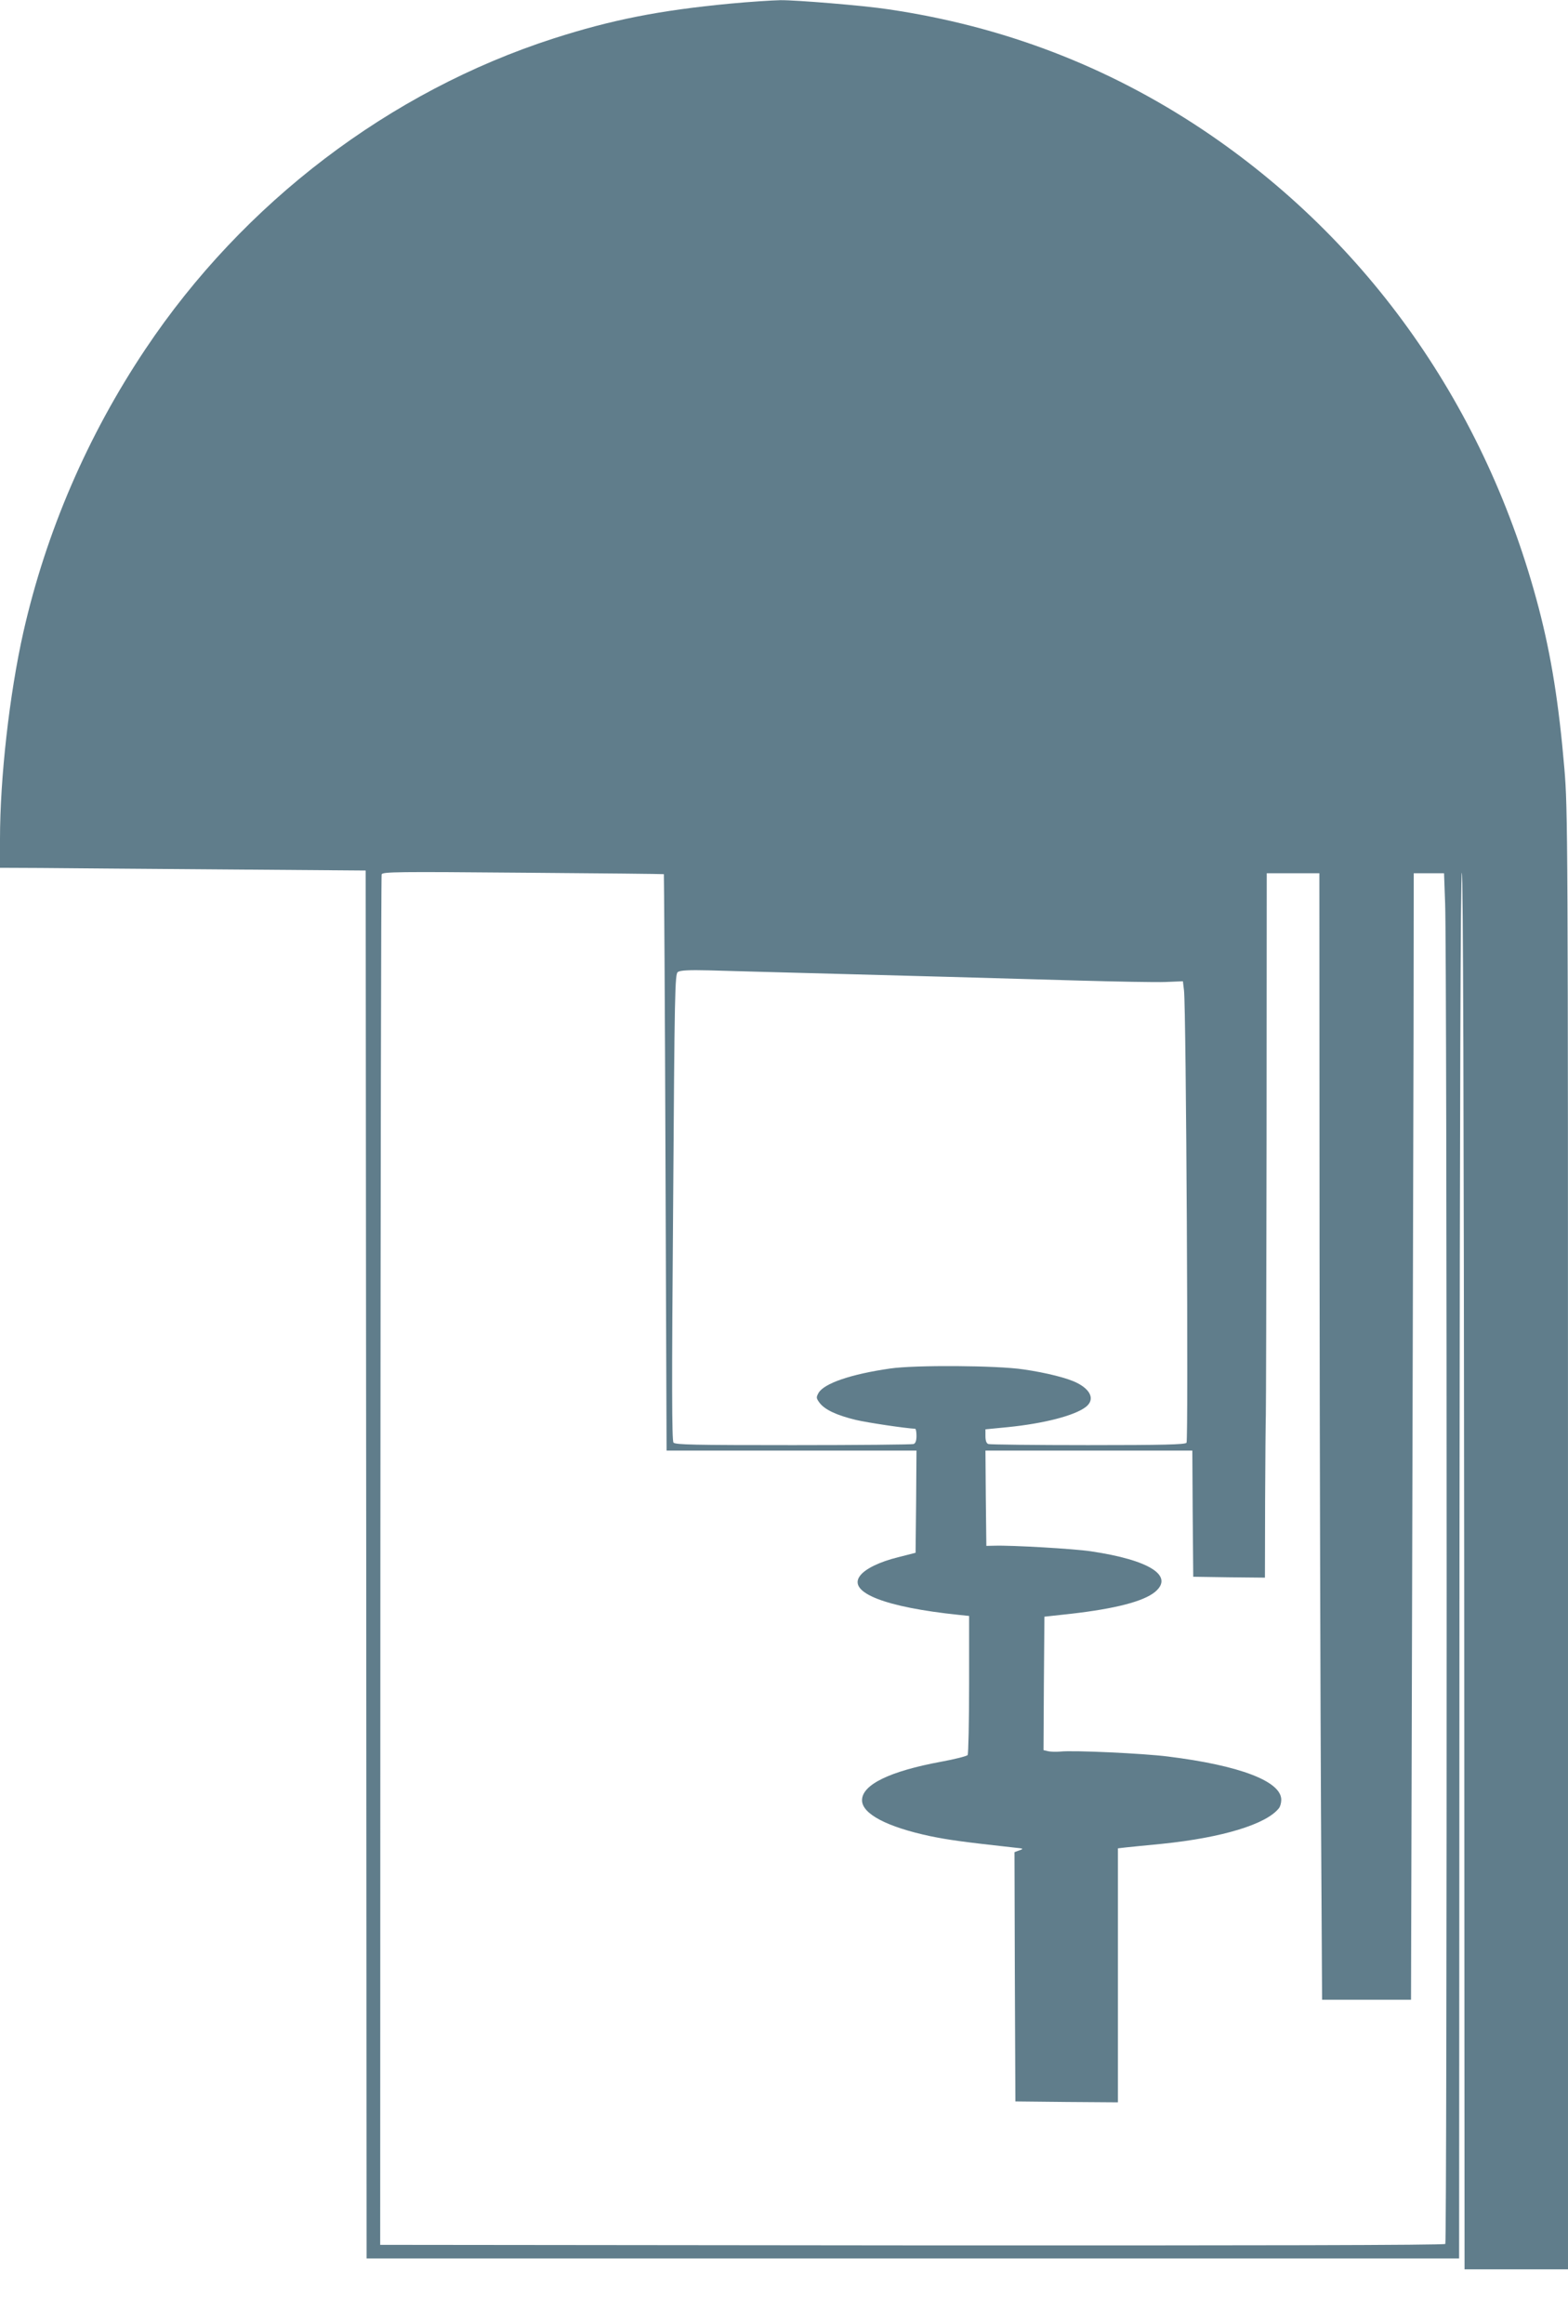
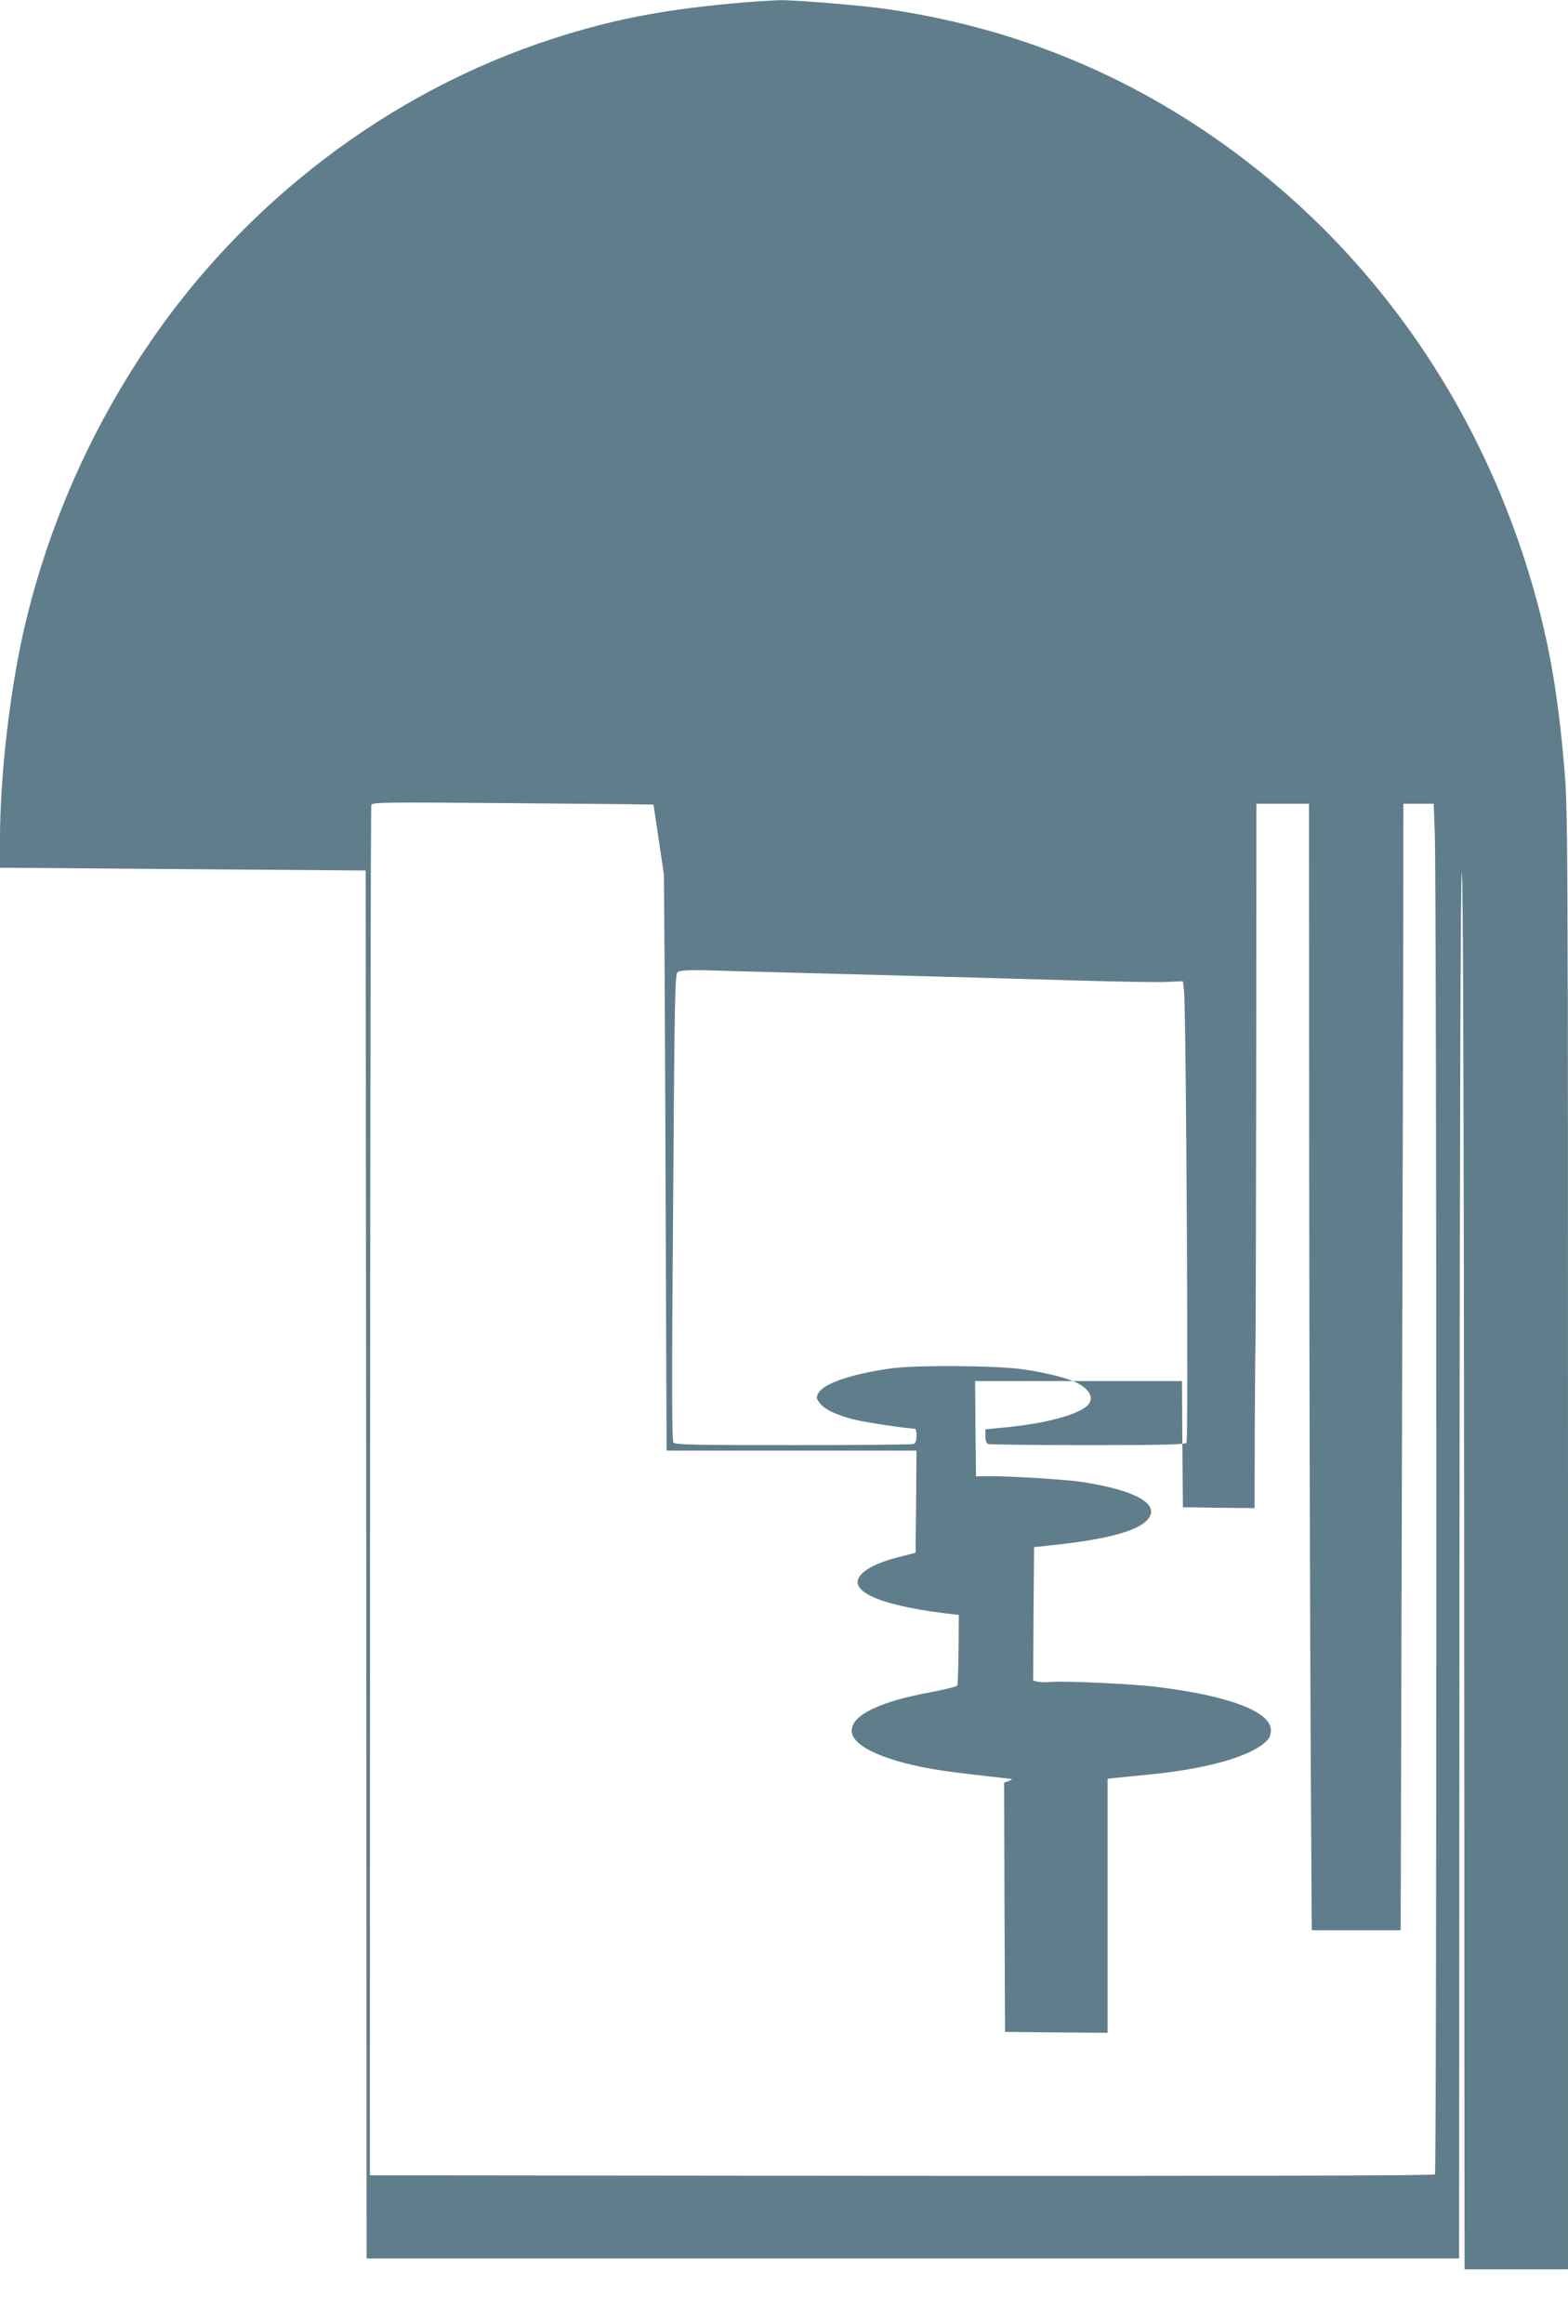
<svg xmlns="http://www.w3.org/2000/svg" version="1.0" width="864pt" height="1280pt" viewBox="0 0 864 1280" preserveAspectRatio="xMidYMid meet">
  <g transform="translate(0,1280) scale(0.1,-0.1)" fill="#607d8b" stroke="none">
-     <path d="M4023 12780 c-389 -37 -653 -89 -973 -192 -903 -291 -1709 -904 -2248 -1710 -320 -478 -548 -1008 -673 -1559 -77 -342 -129 -803 -129 -1141 l0 -158 223 -1 c122 -1 575 -5 1007 -8 l785 -6 3 -3823 2 -3822 3010 0 3010 0 2 3815 c2 2533 6 3816 13 3818 7 1 11 -1287 13 -3846 l2 -3847 285 0 285 0 0 4018 c0 3900 -1 4024 -20 4249 -30 354 -72 619 -141 883 -288 1101 -939 2026 -1854 2637 -524 349 -1098 569 -1732 662 -130 20 -506 51 -593 50 -47 -1 -171 -9 -277 -19z m-365 -4795 c1 -1 6 -716 9 -1589 l6 -1586 689 0 688 0 -2 -282 -3 -281 -94 -24 c-106 -26 -185 -65 -213 -104 -67 -91 140 -172 545 -214 l57 -6 0 -377 c0 -207 -4 -382 -8 -389 -4 -6 -70 -23 -147 -37 -281 -52 -435 -126 -435 -212 0 -75 137 -147 376 -198 104 -21 175 -31 464 -63 50 -5 53 -6 27 -15 l-27 -10 2 -686 3 -687 283 -3 282 -2 0 699 0 700 43 5 c23 2 113 12 201 20 332 34 574 108 643 196 7 8 13 29 13 46 1 102 -229 190 -626 239 -135 17 -522 35 -592 27 -23 -2 -53 -1 -67 2 l-25 6 2 368 3 367 146 16 c245 28 399 68 463 120 107 89 -29 176 -352 224 -92 14 -436 34 -532 31 l-45 -1 -3 263 -2 262 570 0 570 0 2 -347 3 -348 198 -3 197 -2 1 427 c1 236 3 446 4 468 1 22 3 703 4 1513 l1 1472 145 0 145 0 1 -2072 c1 -1140 5 -2536 8 -3103 l6 -1030 245 0 245 0 6 2220 c3 1221 7 2617 8 3103 l1 882 84 0 83 0 6 -167 c11 -284 11 -7373 1 -7383 -7 -7 -1069 -9 -2940 -8 l-2929 3 1 3767 c1 2072 4 3774 7 3782 6 14 87 15 779 9 425 -3 774 -7 776 -8z m797 -545 c537 -14 1030 -28 1485 -41 212 -6 428 -10 481 -8 l97 4 6 -50 c12 -91 25 -2479 14 -2492 -8 -10 -129 -13 -543 -13 -294 0 -540 3 -549 6 -11 4 -16 19 -16 44 l0 37 123 12 c200 20 370 64 431 112 49 39 28 93 -50 132 -50 26 -169 56 -294 74 -144 22 -597 25 -735 5 -216 -31 -365 -82 -395 -135 -13 -24 -13 -28 6 -54 29 -38 93 -68 199 -94 69 -16 272 -46 328 -49 4 0 7 -18 7 -39 0 -26 -5 -41 -16 -45 -9 -3 -307 -6 -664 -6 -544 0 -649 2 -659 14 -9 11 -10 323 -2 1297 8 1192 10 1284 26 1295 13 9 59 12 174 9 86 -3 332 -9 546 -15z" />
+     <path d="M4023 12780 c-389 -37 -653 -89 -973 -192 -903 -291 -1709 -904 -2248 -1710 -320 -478 -548 -1008 -673 -1559 -77 -342 -129 -803 -129 -1141 l0 -158 223 -1 c122 -1 575 -5 1007 -8 l785 -6 3 -3823 2 -3822 3010 0 3010 0 2 3815 c2 2533 6 3816 13 3818 7 1 11 -1287 13 -3846 l2 -3847 285 0 285 0 0 4018 c0 3900 -1 4024 -20 4249 -30 354 -72 619 -141 883 -288 1101 -939 2026 -1854 2637 -524 349 -1098 569 -1732 662 -130 20 -506 51 -593 50 -47 -1 -171 -9 -277 -19z m-365 -4795 c1 -1 6 -716 9 -1589 l6 -1586 689 0 688 0 -2 -282 -3 -281 -94 -24 c-106 -26 -185 -65 -213 -104 -67 -91 140 -172 545 -214 c0 -207 -4 -382 -8 -389 -4 -6 -70 -23 -147 -37 -281 -52 -435 -126 -435 -212 0 -75 137 -147 376 -198 104 -21 175 -31 464 -63 50 -5 53 -6 27 -15 l-27 -10 2 -686 3 -687 283 -3 282 -2 0 699 0 700 43 5 c23 2 113 12 201 20 332 34 574 108 643 196 7 8 13 29 13 46 1 102 -229 190 -626 239 -135 17 -522 35 -592 27 -23 -2 -53 -1 -67 2 l-25 6 2 368 3 367 146 16 c245 28 399 68 463 120 107 89 -29 176 -352 224 -92 14 -436 34 -532 31 l-45 -1 -3 263 -2 262 570 0 570 0 2 -347 3 -348 198 -3 197 -2 1 427 c1 236 3 446 4 468 1 22 3 703 4 1513 l1 1472 145 0 145 0 1 -2072 c1 -1140 5 -2536 8 -3103 l6 -1030 245 0 245 0 6 2220 c3 1221 7 2617 8 3103 l1 882 84 0 83 0 6 -167 c11 -284 11 -7373 1 -7383 -7 -7 -1069 -9 -2940 -8 l-2929 3 1 3767 c1 2072 4 3774 7 3782 6 14 87 15 779 9 425 -3 774 -7 776 -8z m797 -545 c537 -14 1030 -28 1485 -41 212 -6 428 -10 481 -8 l97 4 6 -50 c12 -91 25 -2479 14 -2492 -8 -10 -129 -13 -543 -13 -294 0 -540 3 -549 6 -11 4 -16 19 -16 44 l0 37 123 12 c200 20 370 64 431 112 49 39 28 93 -50 132 -50 26 -169 56 -294 74 -144 22 -597 25 -735 5 -216 -31 -365 -82 -395 -135 -13 -24 -13 -28 6 -54 29 -38 93 -68 199 -94 69 -16 272 -46 328 -49 4 0 7 -18 7 -39 0 -26 -5 -41 -16 -45 -9 -3 -307 -6 -664 -6 -544 0 -649 2 -659 14 -9 11 -10 323 -2 1297 8 1192 10 1284 26 1295 13 9 59 12 174 9 86 -3 332 -9 546 -15z" />
  </g>
</svg>